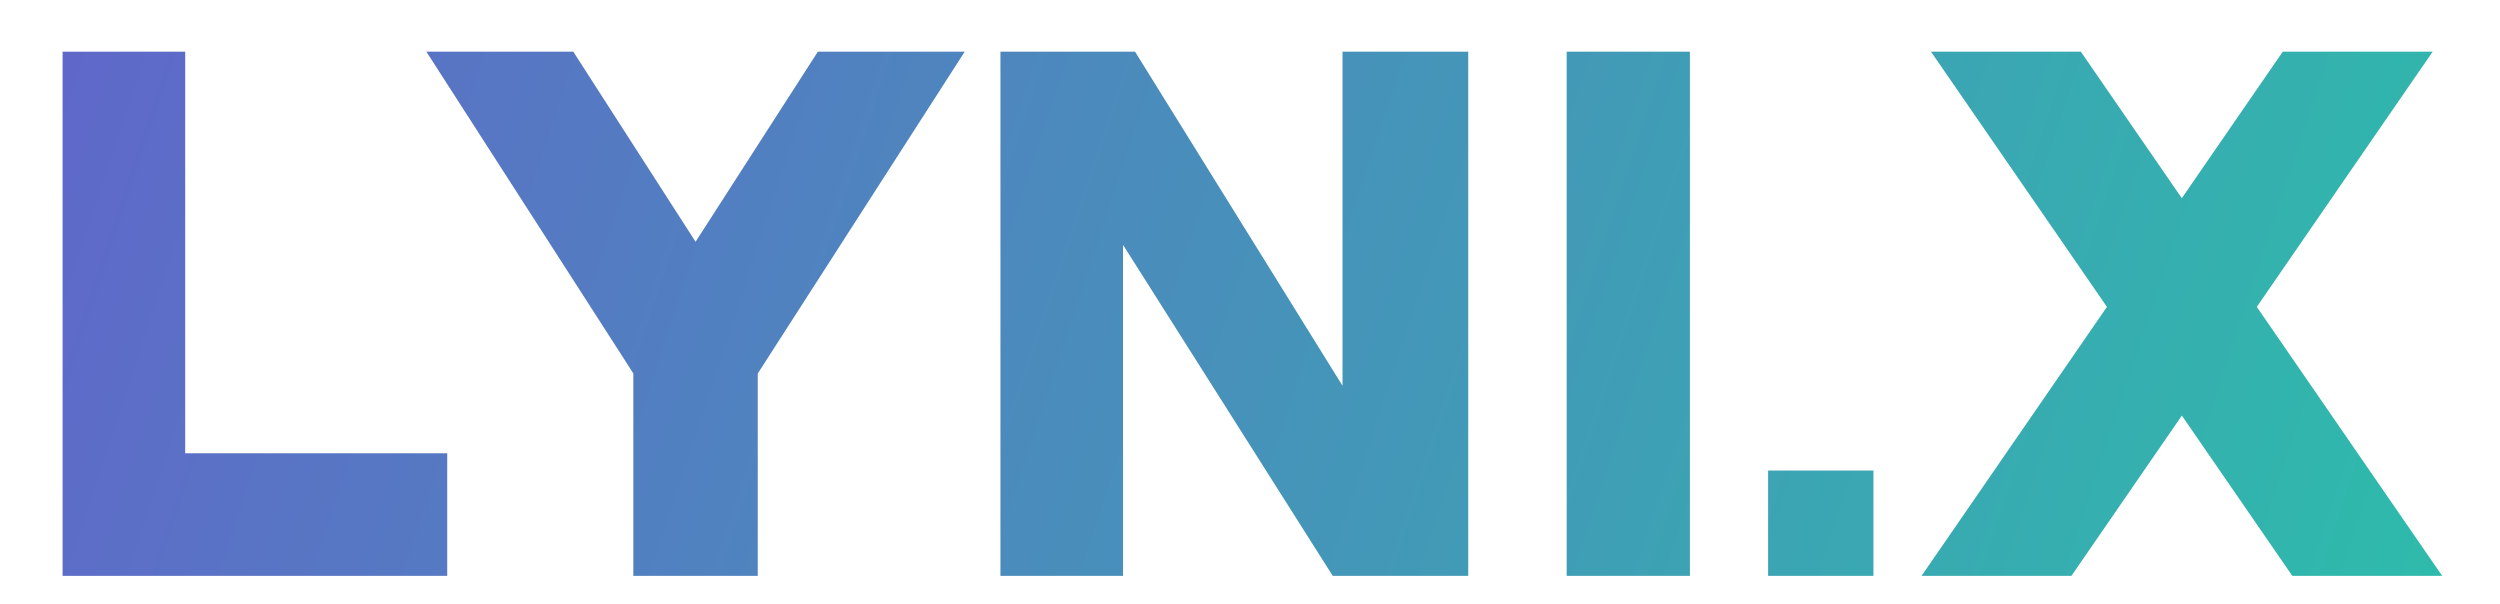
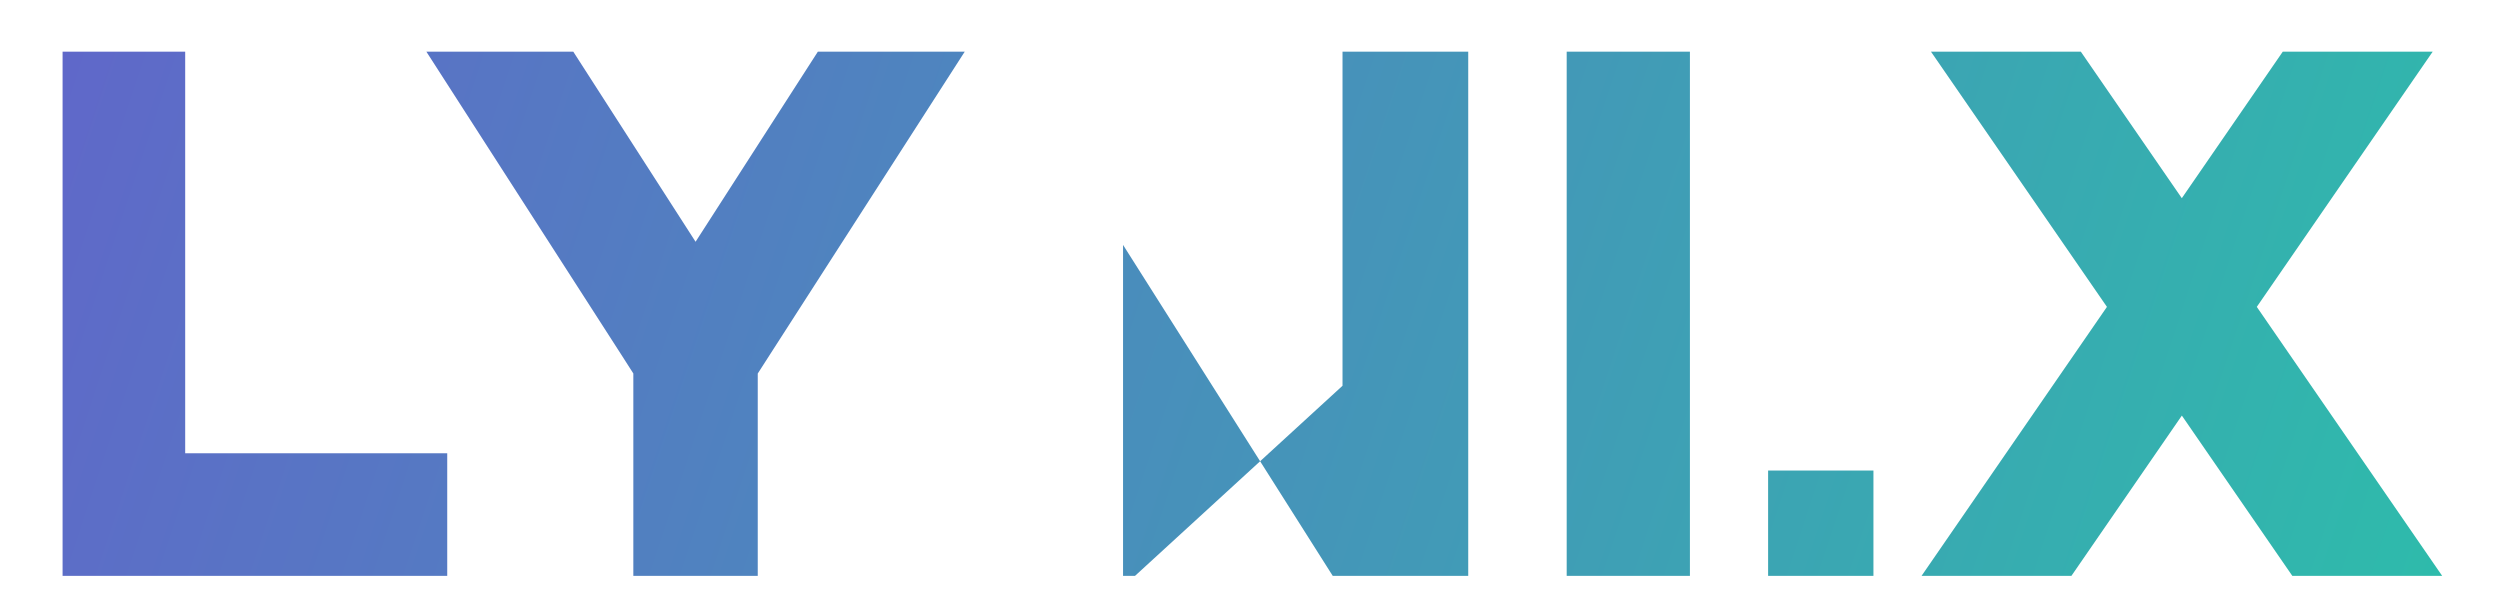
<svg xmlns="http://www.w3.org/2000/svg" width="120" height="29" viewBox="0 0 120 29" fill="none">
  <g filter="url(#filter0_i_132_489)">
-     <path d="M33.386 10.888L39.258 1.76H46.308L36.912 16.37L36.372 17.211V26.922H30.4V17.208L29.863 16.368L20.465 1.76H27.517L33.389 10.888H33.386ZM64.441 17.797V1.76H70.475V26.922H63.971L53.906 11.036V26.922H48.021V1.76H54.481L64.441 17.797ZM81.116 26.922H75.201V1.76H81.116V26.922ZM89.925 26.922H84.869V21.866H89.925V26.922ZM99.879 1.76L104.727 8.794L109.574 1.76H116.77L108.326 14.011L117.224 26.922H110.031L104.729 19.229L99.428 26.922H92.235L101.133 14.011L92.686 1.76H99.879ZM8.889 21.037V1.76H3.004V26.922H21.467V21.037H8.889Z" fill="url(#paint0_linear_132_489)" />
+     <path d="M33.386 10.888L39.258 1.76H46.308L36.912 16.37L36.372 17.211V26.922H30.4V17.208L29.863 16.368L20.465 1.76H27.517L33.389 10.888H33.386ZM64.441 17.797V1.76H70.475V26.922H63.971L53.906 11.036V26.922H48.021H54.481L64.441 17.797ZM81.116 26.922H75.201V1.76H81.116V26.922ZM89.925 26.922H84.869V21.866H89.925V26.922ZM99.879 1.76L104.727 8.794L109.574 1.76H116.77L108.326 14.011L117.224 26.922H110.031L104.729 19.229L99.428 26.922H92.235L101.133 14.011L92.686 1.76H99.879ZM8.889 21.037V1.76H3.004V26.922H21.467V21.037H8.889Z" fill="url(#paint0_linear_132_489)" />
  </g>
  <defs>
    <filter id="filter0_i_132_489" x="3.004" y="1.76" width="114.221" height="25.881" filterUnits="userSpaceOnUse" color-interpolation-filters="sRGB">
      <feFlood flood-opacity="0" result="BackgroundImageFix" />
      <feBlend mode="normal" in="SourceGraphic" in2="BackgroundImageFix" result="shape" />
      <feColorMatrix in="SourceAlpha" type="matrix" values="0 0 0 0 0 0 0 0 0 0 0 0 0 0 0 0 0 0 127 0" result="hardAlpha" />
      <feOffset dy="0.719" />
      <feGaussianBlur stdDeviation="2.697" />
      <feComposite in2="hardAlpha" operator="arithmetic" k2="-1" k3="1" />
      <feColorMatrix type="matrix" values="0 0 0 0 1 0 0 0 0 1 0 0 0 0 1 0 0 0 0.25 0" />
      <feBlend mode="normal" in2="shape" result="effect1_innerShadow_132_489" />
    </filter>
    <linearGradient id="paint0_linear_132_489" x1="-8.269" y1="-12.255" x2="116.743" y2="29.156" gradientUnits="userSpaceOnUse">
      <stop stop-color="#665DCD" />
      <stop offset="1" stop-color="#2EBBAB" />
    </linearGradient>
  </defs>
</svg>